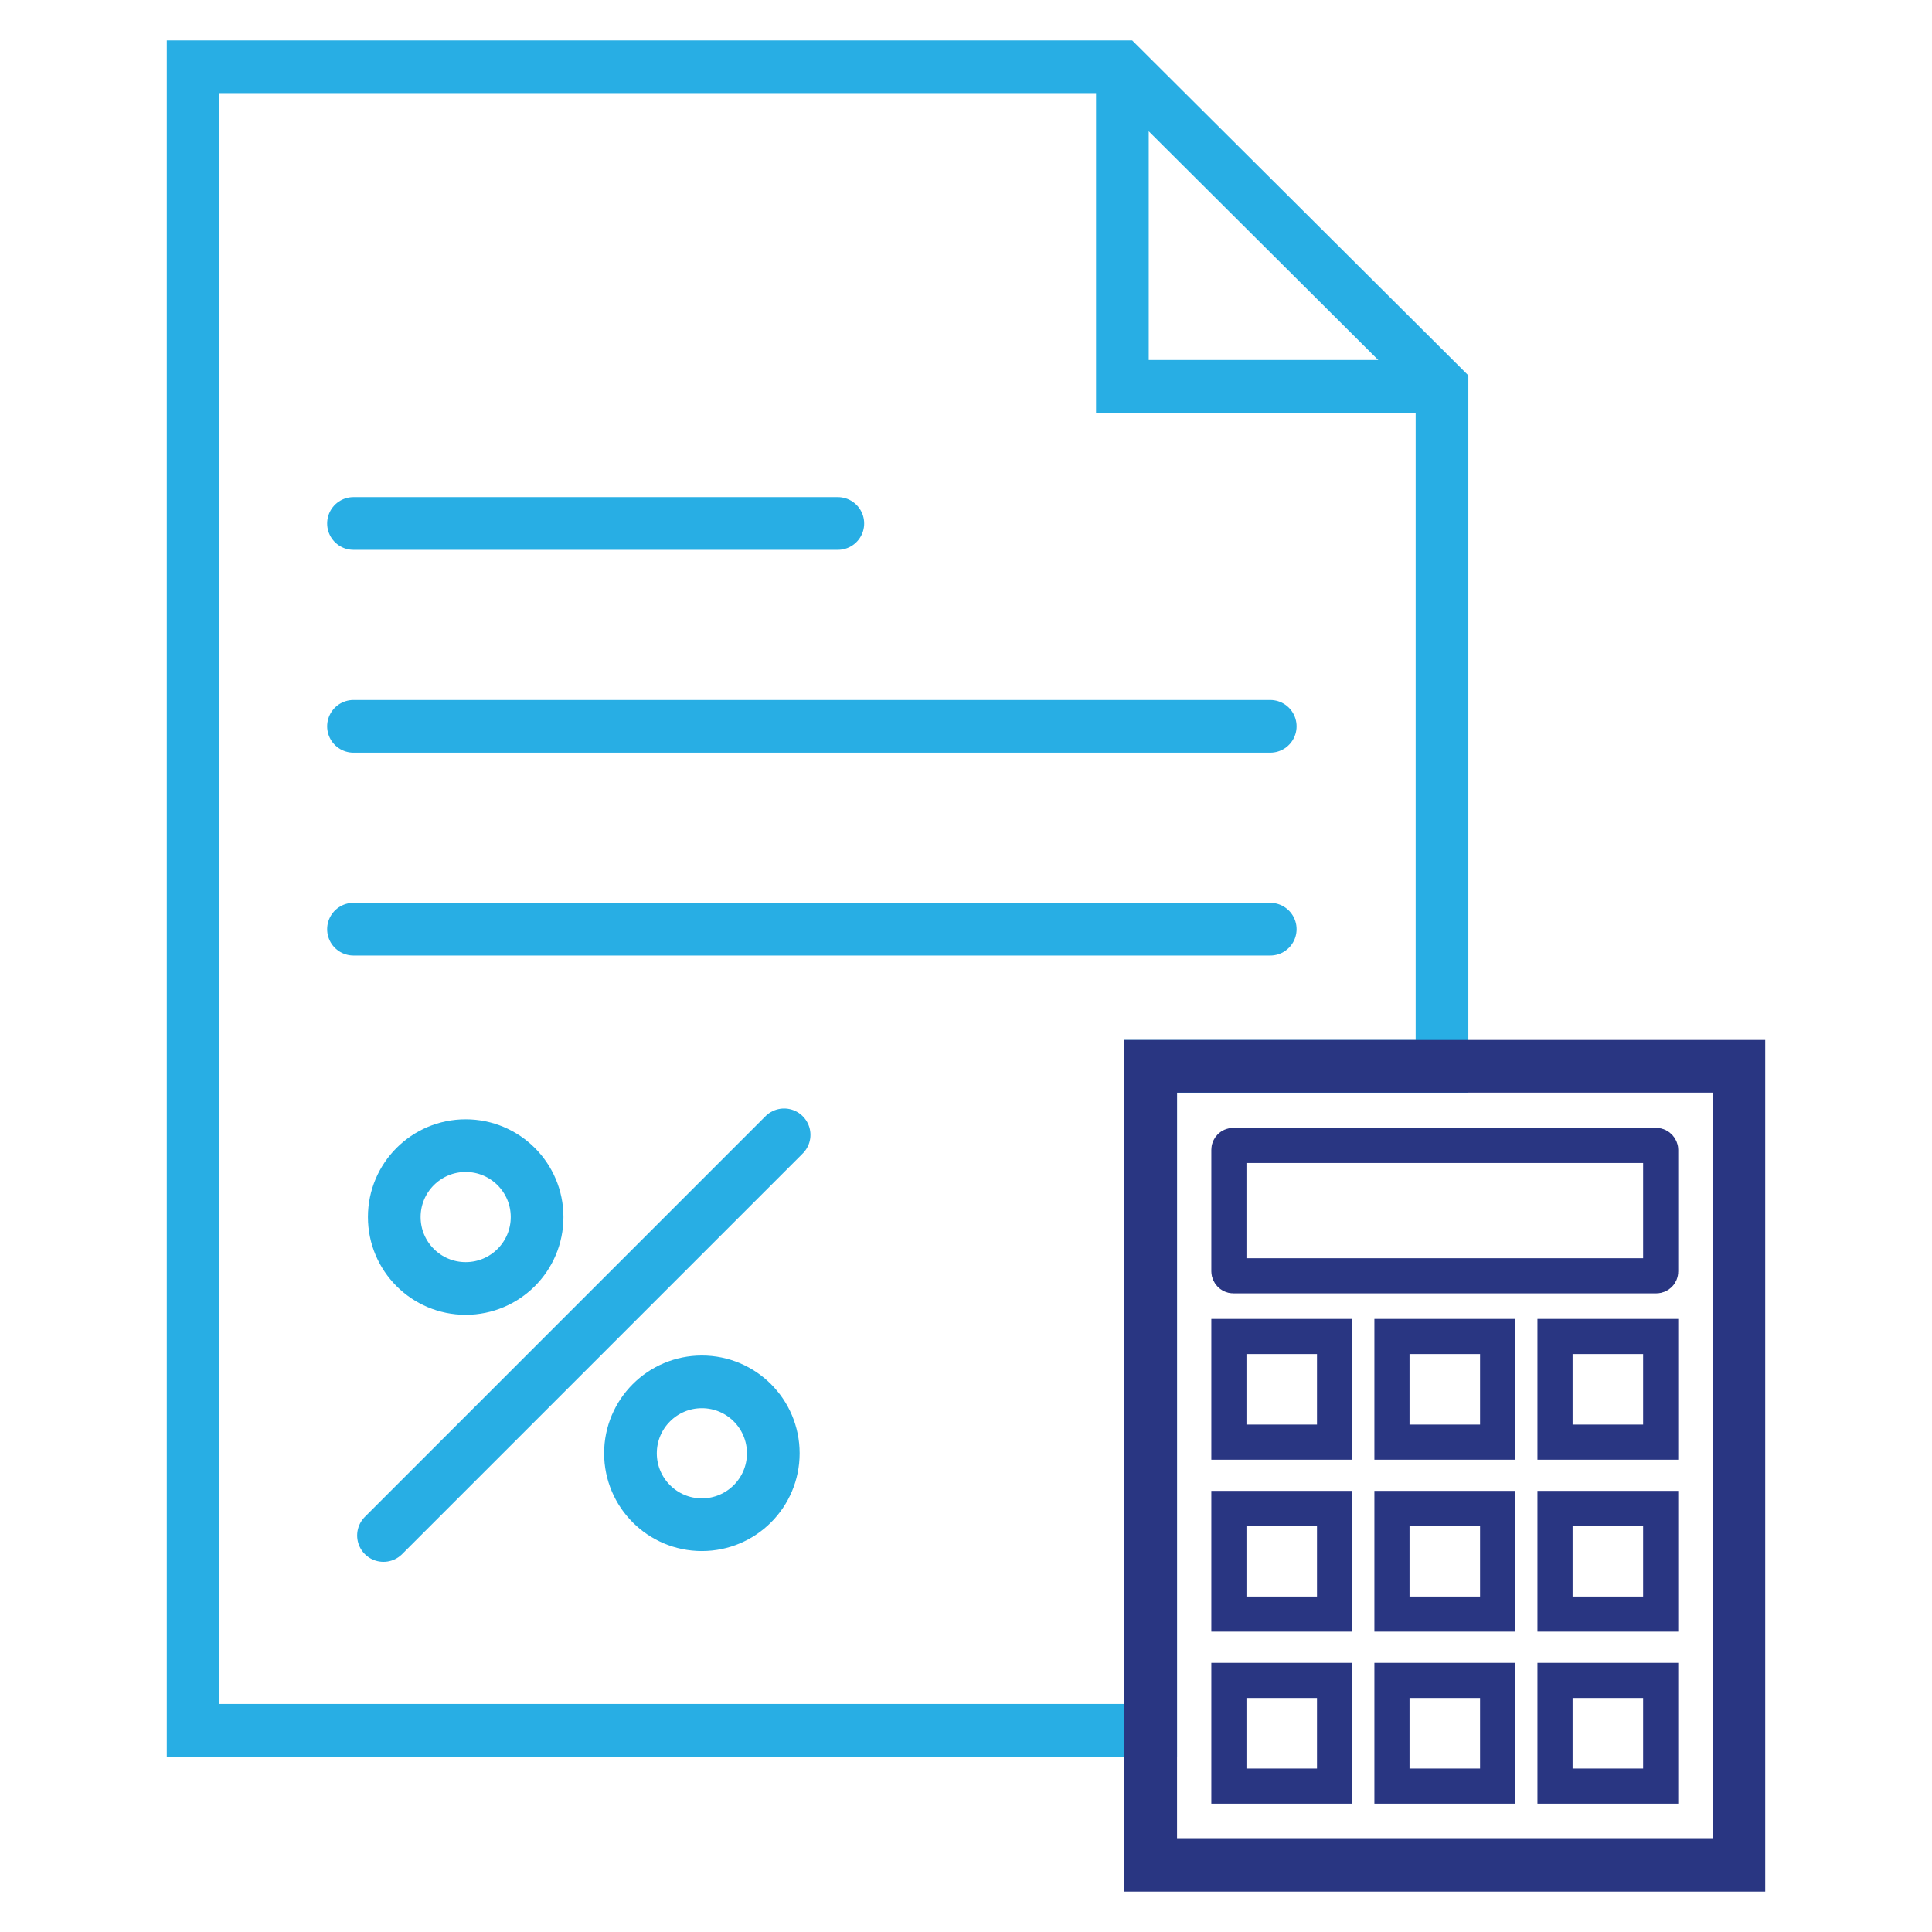
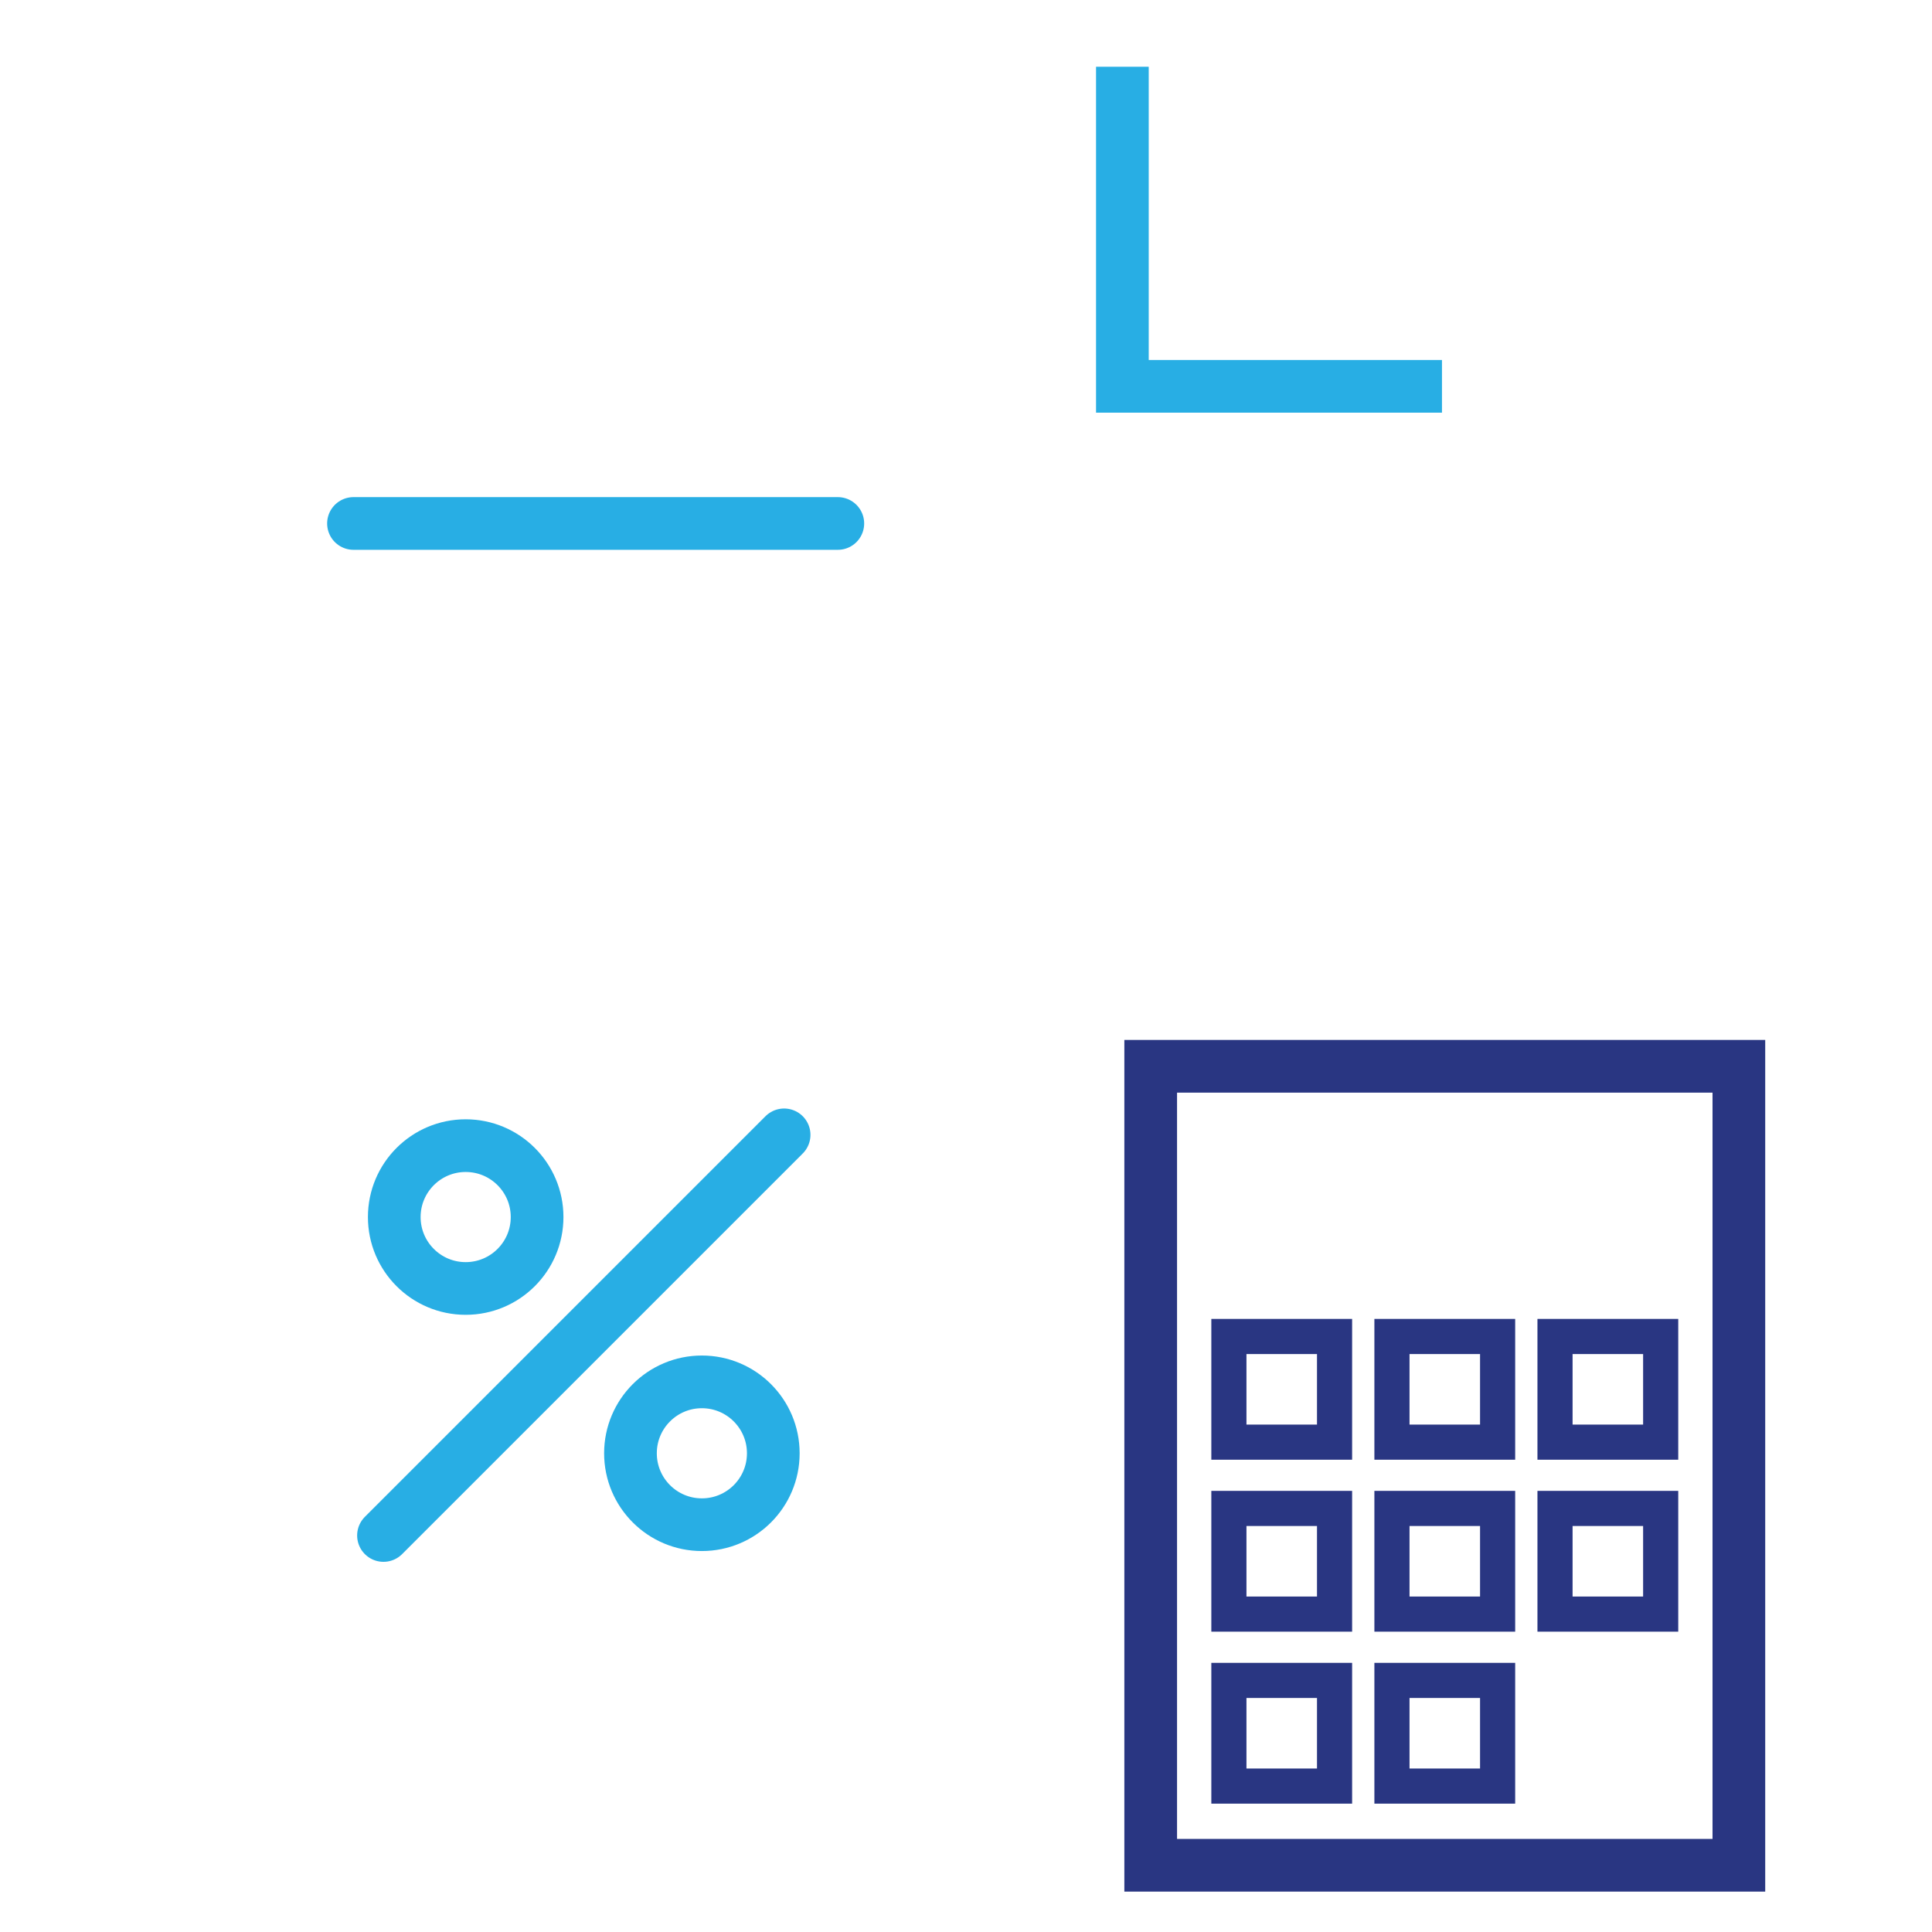
<svg xmlns="http://www.w3.org/2000/svg" id="Layer_1" data-name="Layer 1" viewBox="0 0 550 550">
  <defs>
    <style>      .cls-1 {        stroke-width: 10px;      }      .cls-1, .cls-2 {        stroke: #293682;      }      .cls-1, .cls-2, .cls-3, .cls-4 {        fill: none;      }      .cls-1, .cls-2, .cls-4 {        stroke-miterlimit: 10;      }      .cls-2, .cls-3, .cls-4 {        stroke-width: 15px;      }      .cls-3 {        stroke-linecap: round;        stroke-linejoin: round;      }      .cls-3, .cls-4 {        stroke: #28aee4;      }    </style>
  </defs>
-   <polygon class="cls-4" points="410.51 109.99 410.51 303.56 327.58 303.56 327.58 492.59 54.98 492.59 54.98 19 319.21 19 410.51 109.99" />
  <polyline class="cls-4" points="410.5 109.98 319.52 109.98 319.52 19" />
  <g>
    <line class="cls-3" x1="100.63" y1="149.02" x2="238.51" y2="149.02" />
-     <line class="cls-3" x1="100.63" y1="206.77" x2="361.61" y2="206.77" />
-     <line class="cls-3" x1="100.63" y1="264.52" x2="361.61" y2="264.52" />
  </g>
  <g>
    <line class="cls-3" x1="109.17" y1="437.12" x2="223.22" y2="323.07" />
    <g>
      <circle class="cls-4" cx="199.81" cy="413.72" r="20.33" />
      <circle class="cls-4" cx="132.57" cy="346.47" r="20.33" />
    </g>
  </g>
  <rect class="cls-2" x="327.58" y="303.55" width="167.44" height="227.45" />
  <g>
-     <rect class="cls-1" x="349.84" y="326.09" width="122.92" height="37.1" rx="1.23" ry="1.23" />
    <rect class="cls-1" x="349.84" y="380.47" width="30.08" height="30.08" />
    <rect class="cls-1" x="396.26" y="380.47" width="30.08" height="30.08" />
    <rect class="cls-1" x="442.68" y="380.47" width="30.08" height="30.08" />
    <rect class="cls-1" x="349.84" y="429.42" width="30.08" height="30.08" />
    <rect class="cls-1" x="396.26" y="429.42" width="30.08" height="30.08" />
    <rect class="cls-1" x="442.68" y="429.42" width="30.08" height="30.08" />
    <rect class="cls-1" x="349.84" y="478.38" width="30.08" height="30.08" />
    <rect class="cls-1" x="396.26" y="478.38" width="30.08" height="30.08" />
-     <rect class="cls-1" x="442.68" y="478.38" width="30.08" height="30.08" />
  </g>
</svg>